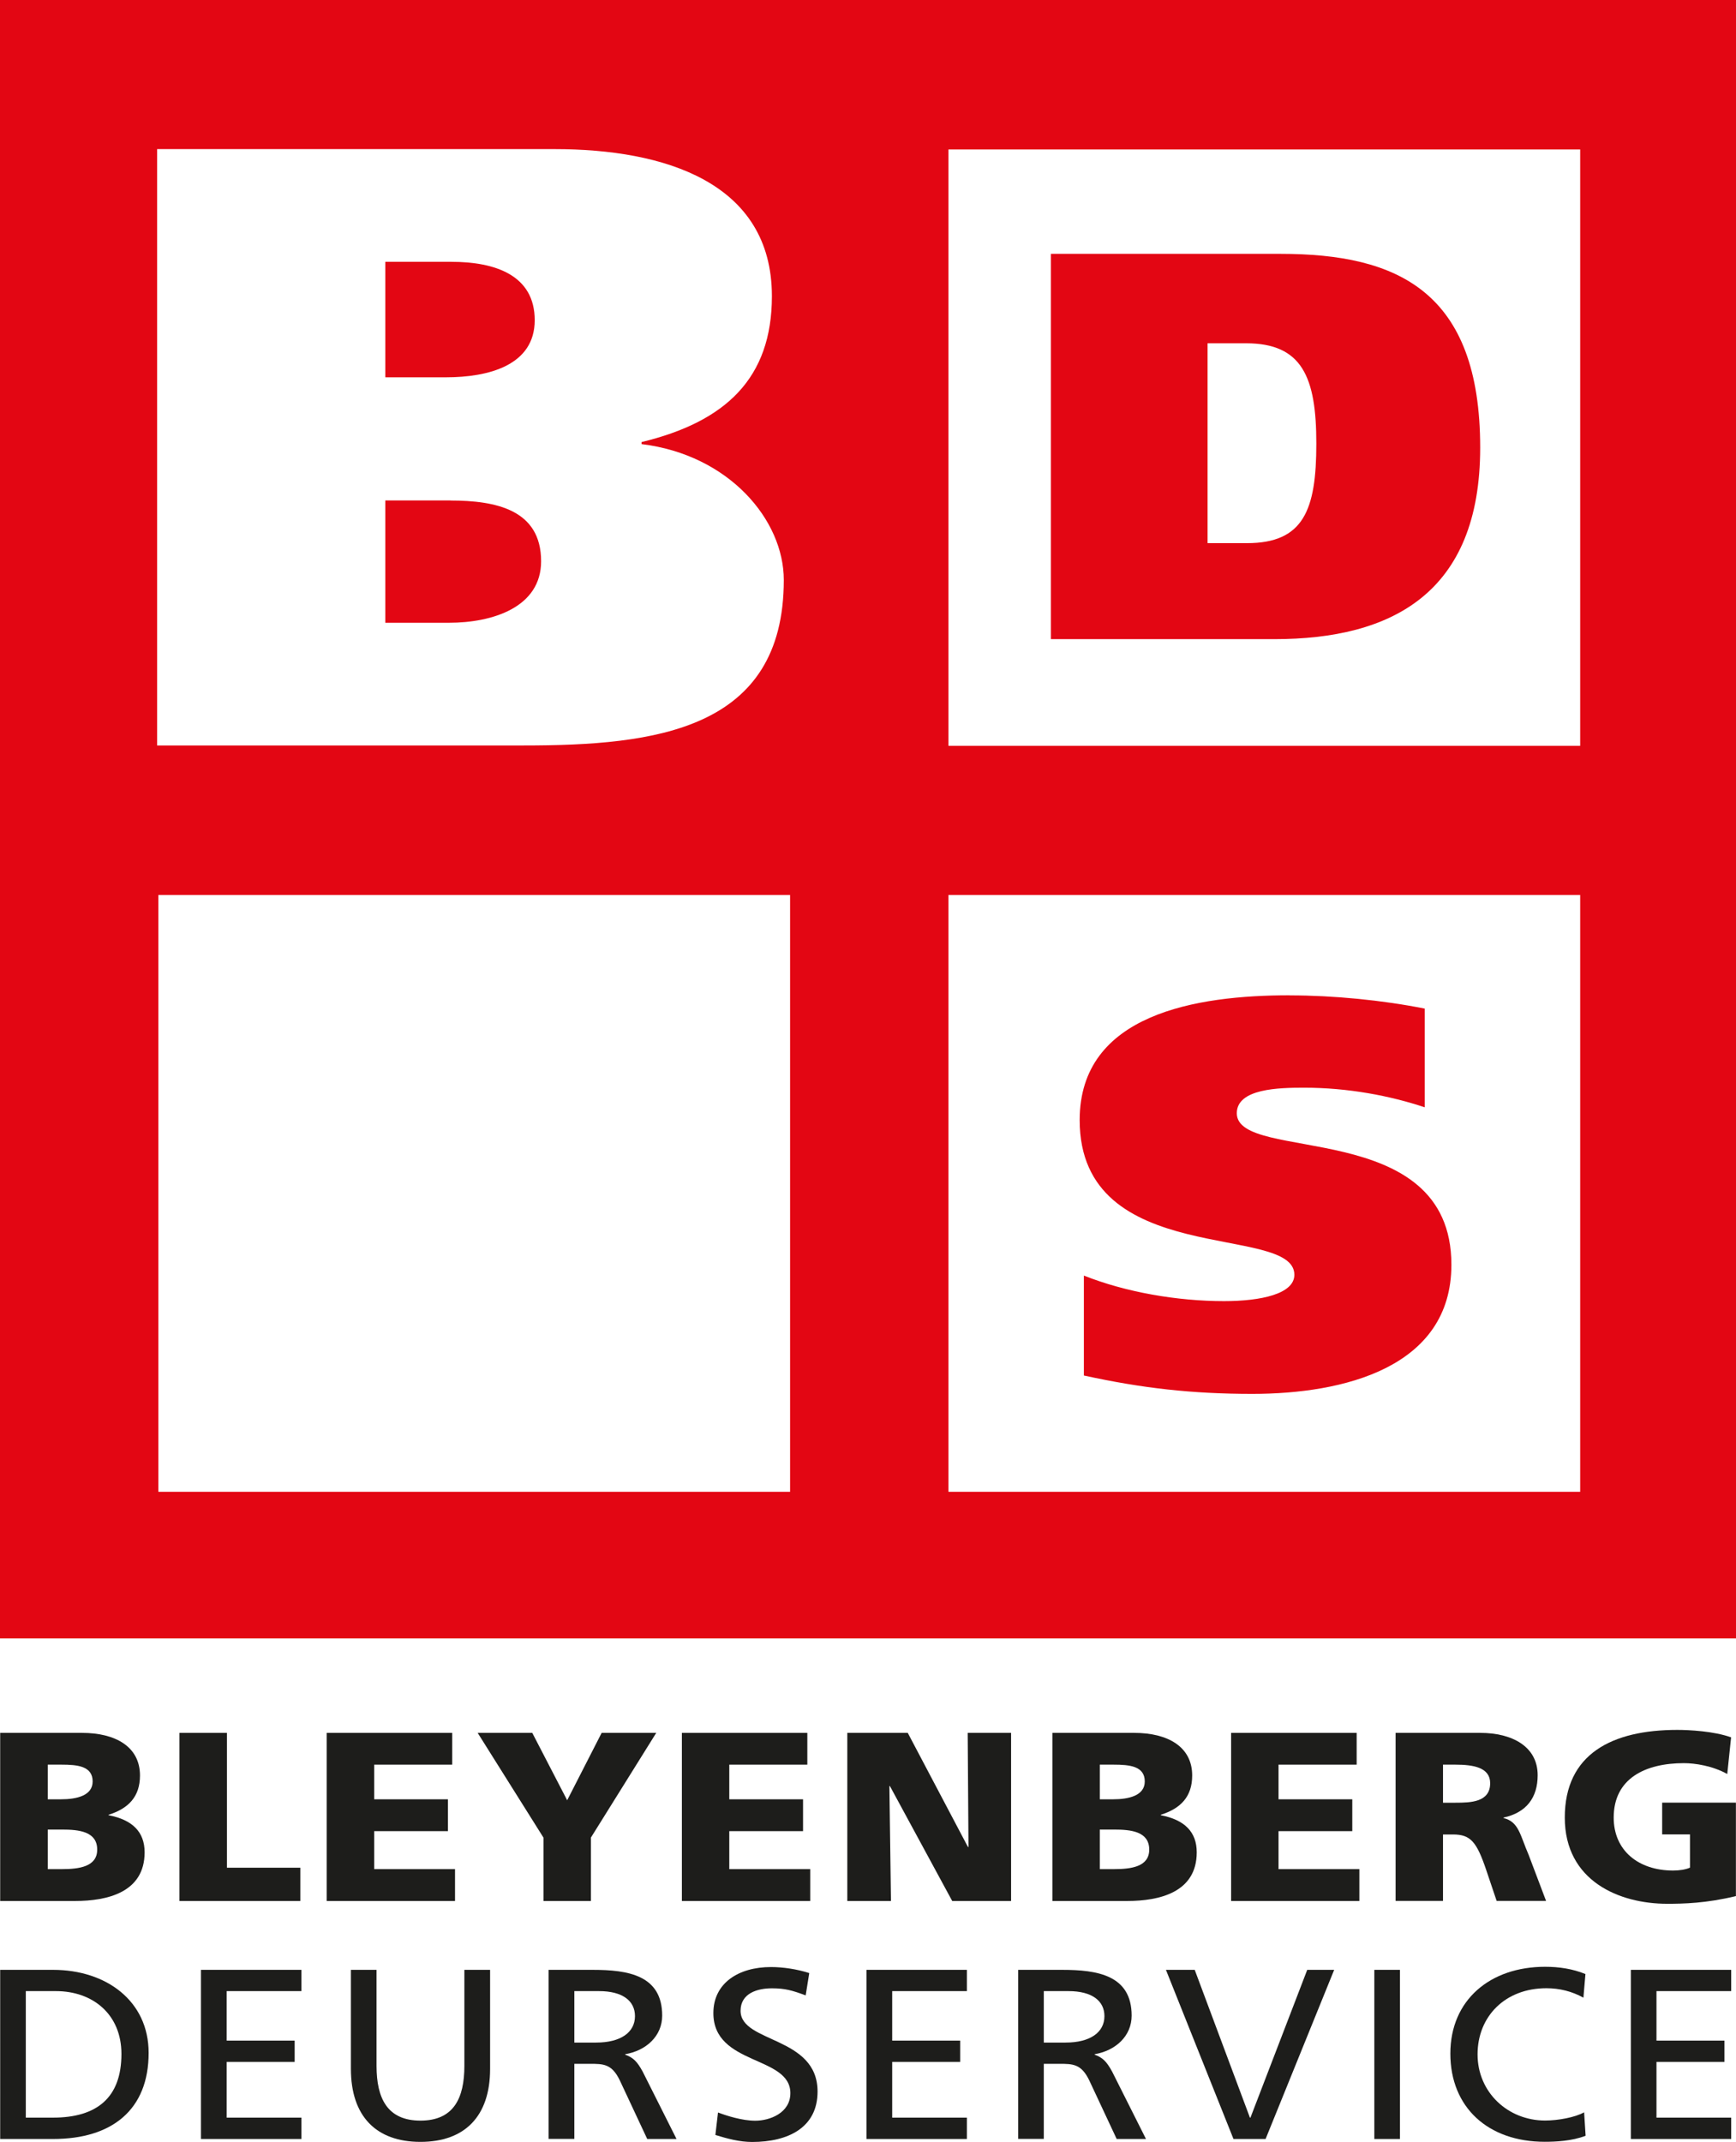
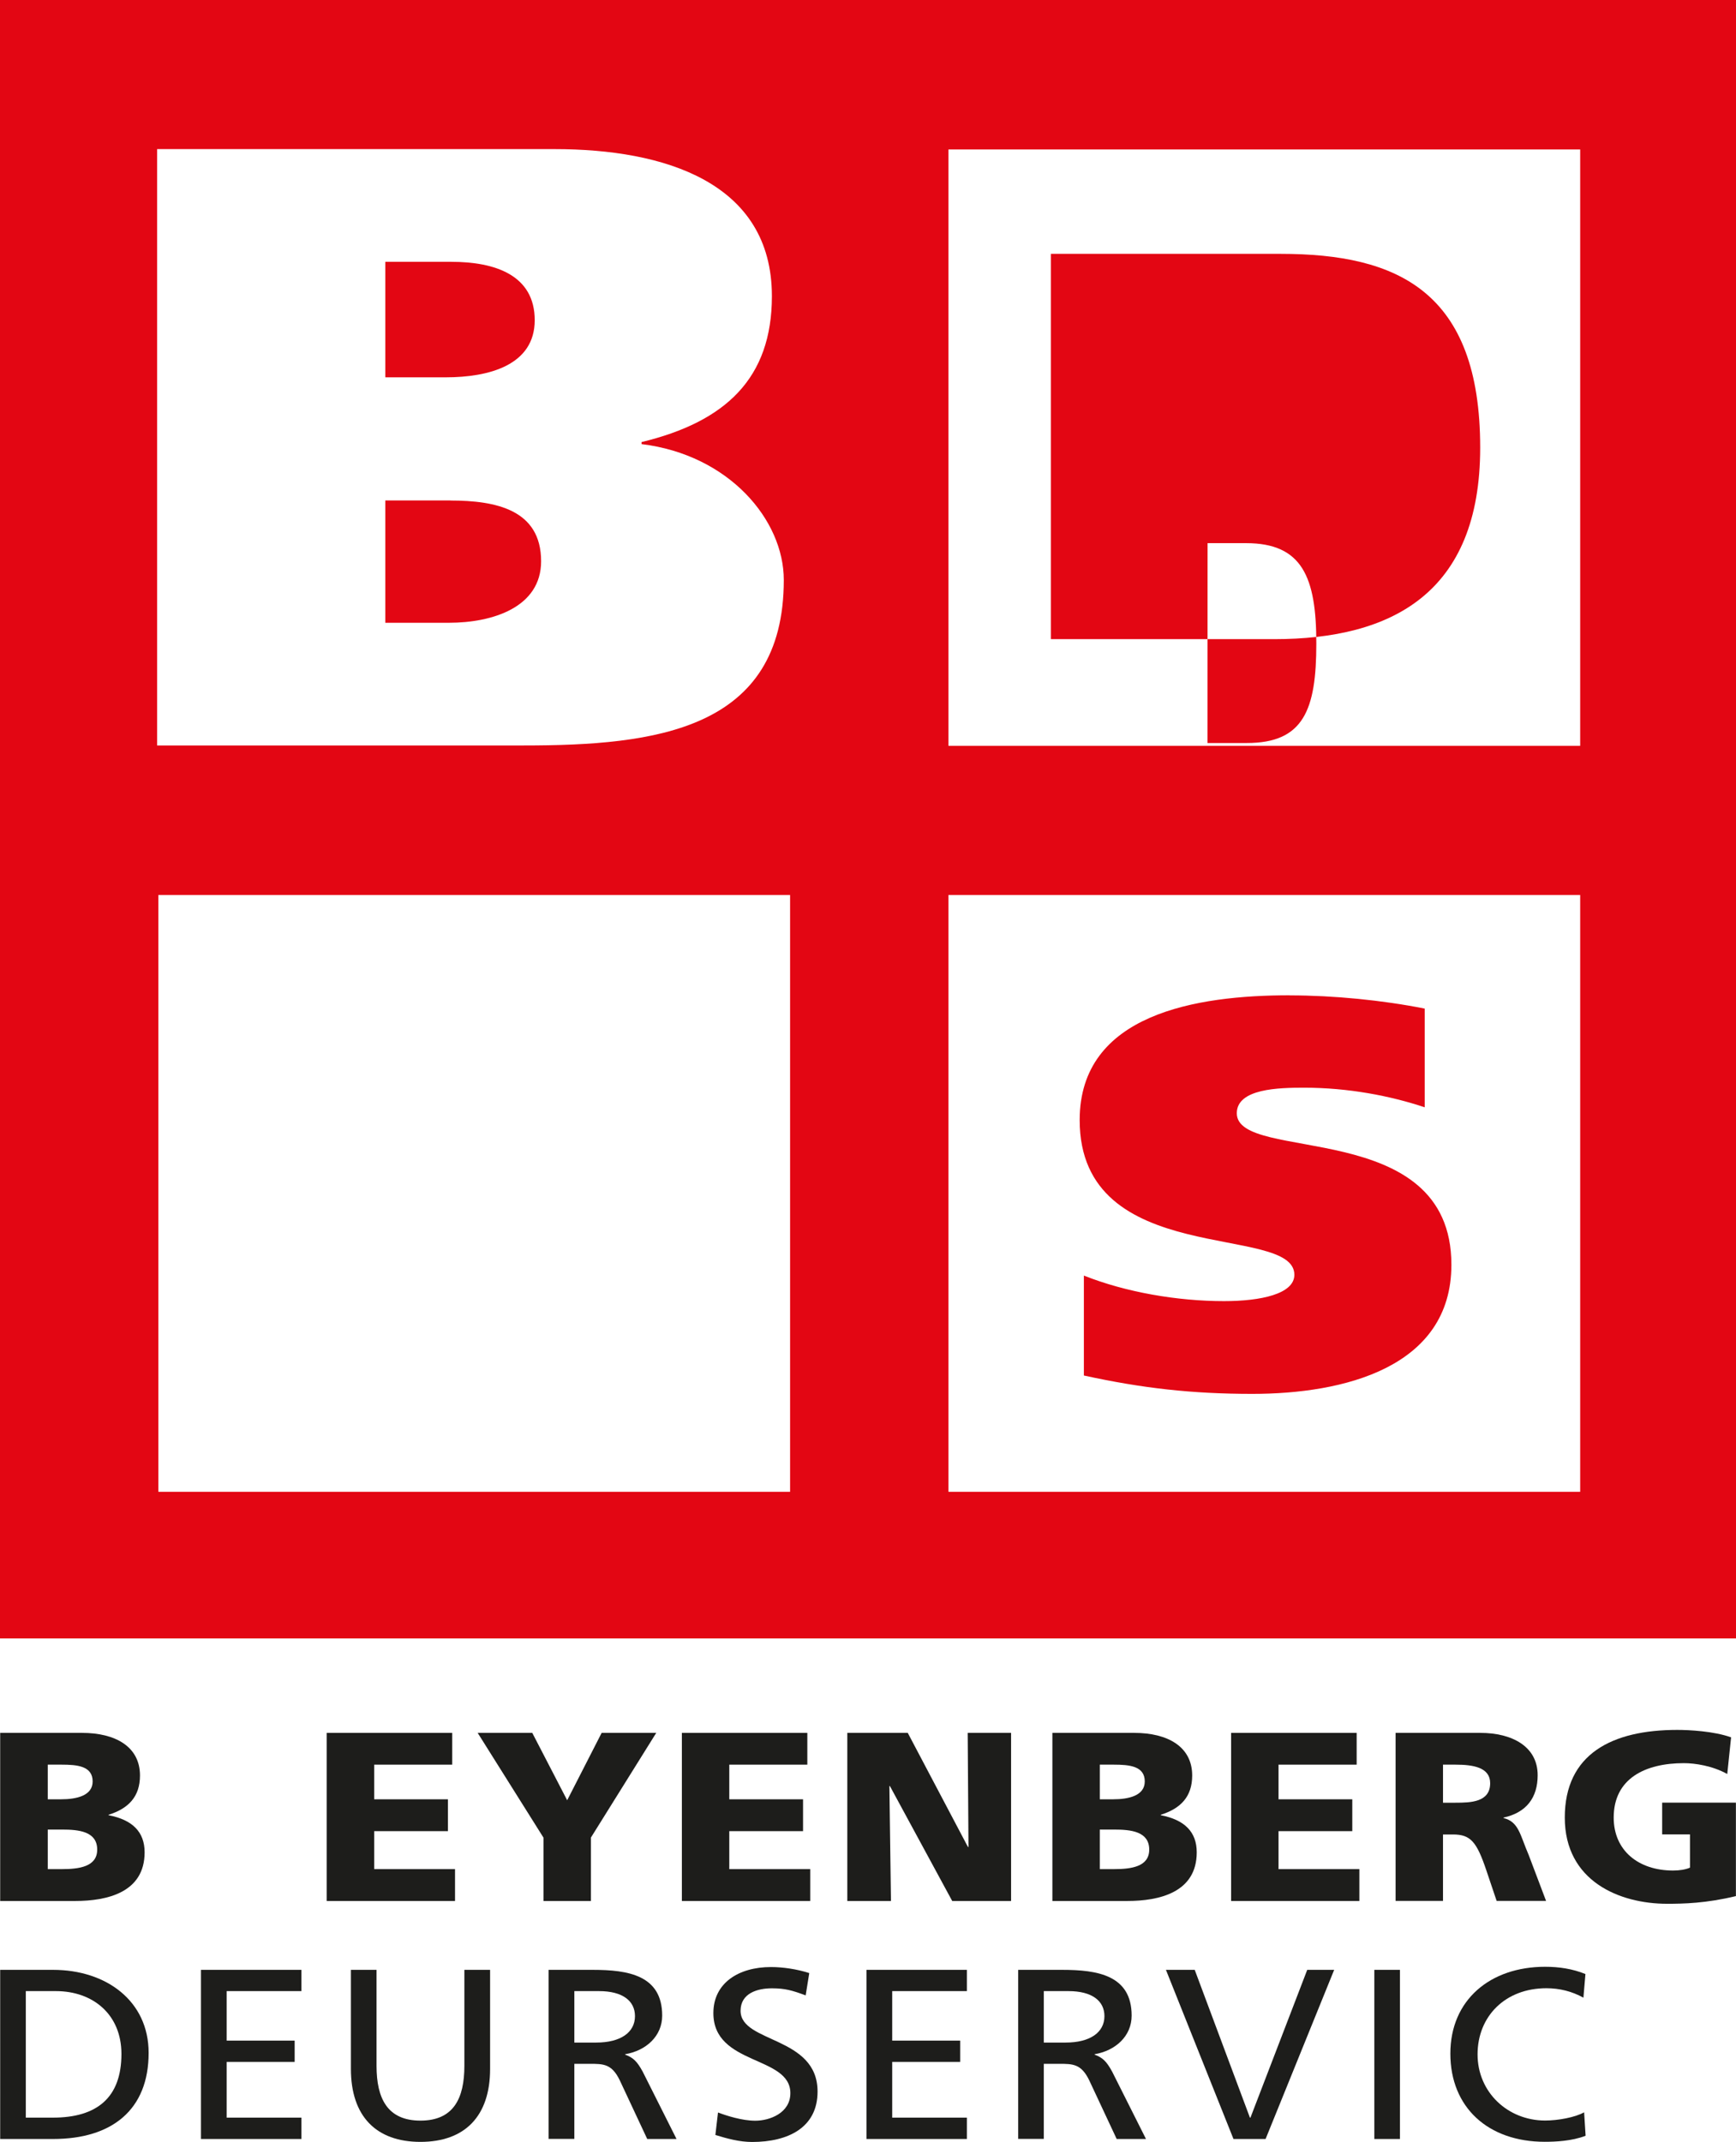
<svg xmlns="http://www.w3.org/2000/svg" id="Laag_1" data-name="Laag 1" viewBox="0 0 198.43 244.77">
  <defs>
    <style> .cls-1 { fill: #1d1d1b; } .cls-2 { fill: #e30613; } </style>
  </defs>
  <path class="cls-2" d="M51.59,29.92h-7.55v13.2h6.92c4.89,0,10.16-1.37,10.16-6.53s-4.55-6.67-9.53-6.67" />
  <g>
    <path class="cls-1" d="M5.45,213.6h1.61c1.98,0,4.05-.27,4.05-2.23,0-2.09-2.13-2.29-3.99-2.29h-1.66v4.52ZM5.45,205.62h1.52c1.78,0,3.62-.41,3.62-2.04,0-1.76-1.75-1.92-3.56-1.92h-1.57v3.96ZM.02,198.03h9.36c3.79,0,6.62,1.56,6.62,4.87,0,2.42-1.31,3.77-3.59,4.49v.05c2.72.52,4.12,1.9,4.12,4.24,0,4.59-4.29,5.56-7.93,5.56H.02v-19.2Z" />
-     <polygon class="cls-1" points="20.51 198.03 25.94 198.03 25.94 213.44 34.33 213.44 34.33 217.24 20.51 217.24 20.51 198.03" />
    <polygon class="cls-1" points="37.34 198.03 51.69 198.03 51.69 201.66 42.77 201.66 42.77 205.62 51.2 205.62 51.2 209.26 42.77 209.26 42.77 213.6 52.01 213.6 52.01 217.24 37.34 217.24 37.34 198.03" />
    <polygon class="cls-1" points="62.12 210 54.6 198.03 60.84 198.03 64.83 205.73 68.77 198.03 75.01 198.03 67.54 210 67.54 217.24 62.12 217.24 62.12 210" />
    <polygon class="cls-1" points="77.94 198.03 92.28 198.03 92.28 201.66 83.36 201.66 83.36 205.62 91.79 205.62 91.79 209.26 83.36 209.26 83.36 213.6 92.61 213.6 92.61 217.24 77.94 217.24 77.94 198.03" />
    <polygon class="cls-1" points="96.85 198.03 103.76 198.03 110.64 211.07 110.7 211.07 110.61 198.03 115.57 198.03 115.57 217.24 108.84 217.24 101.72 204.11 101.66 204.11 101.84 217.24 96.85 217.24 96.85 198.03" />
    <path class="cls-1" d="M125.71,213.6h1.61c1.98,0,4.04-.27,4.04-2.23,0-2.09-2.13-2.29-3.99-2.29h-1.66v4.52ZM125.71,205.62h1.52c1.78,0,3.62-.41,3.62-2.04,0-1.76-1.75-1.92-3.56-1.92h-1.58v3.96ZM120.29,198.03h9.36c3.8,0,6.62,1.56,6.62,4.87,0,2.42-1.31,3.77-3.59,4.49v.05c2.71.52,4.11,1.9,4.11,4.24,0,4.59-4.29,5.56-7.93,5.56h-8.57v-19.2Z" />
    <polygon class="cls-1" points="140.72 198.03 155.07 198.03 155.07 201.66 146.14 201.66 146.14 205.62 154.57 205.62 154.57 209.26 146.14 209.26 146.14 213.6 155.38 213.6 155.38 217.24 140.72 217.24 140.72 198.03" />
    <path class="cls-1" d="M164.94,206.01h1.43c1.75,0,3.96-.06,3.96-2.23,0-1.79-1.9-2.12-3.96-2.12h-1.43v4.35ZM159.52,198.03h9.68c3.62,0,6.56,1.54,6.56,4.84,0,2.55-1.28,4.27-3.9,4.84v.05c1.75.44,1.87,1.9,2.88,4.24l1.98,5.23h-5.65l-1.17-3.47c-1.11-3.3-1.81-4.12-3.82-4.12h-1.14v7.59h-5.42v-19.2Z" />
    <path class="cls-1" d="M198.43,216.68c-3.44.83-6,.88-7.88.88-5.43,0-11.69-2.58-11.69-9.85s5.39-10.02,12.86-10.02c1.34,0,4.17.14,6.15.85l-.44,4.19c-1.69-.94-3.68-1.24-4.96-1.24-4.4,0-8.02,1.74-8.02,6.22,0,3.77,2.83,6.05,6.79,6.05.73,0,1.44-.11,1.93-.33v-3.8h-3.18v-3.63h8.43v10.67Z" />
    <path class="cls-1" d="M2.96,242h3.08c5.05,0,7.84-2.29,7.84-7.28,0-4.52-3.26-7.18-7.49-7.18h-3.44v14.46ZM.02,225.11h6.05c6.07,0,10.92,3.55,10.92,9.49,0,6.49-4.17,9.84-10.92,9.84H.02v-19.33Z" />
    <polygon class="cls-1" points="22.97 225.11 34.45 225.11 34.45 227.54 25.91 227.54 25.91 233.2 33.68 233.2 33.68 235.63 25.91 235.63 25.91 242 34.45 242 34.45 244.44 22.97 244.44 22.97 225.11" />
    <path class="cls-1" d="M56.02,236.43c0,5.43-2.91,8.34-7.96,8.34s-7.95-2.91-7.95-8.34v-11.32h2.93v10.97c0,3.71,1.23,6.26,5.02,6.26s5.02-2.55,5.02-6.26v-10.97h2.94v11.32Z" />
    <path class="cls-1" d="M65.65,233.42h2.5c2.79,0,4.43-1.16,4.43-3.02,0-1.74-1.41-2.86-4.11-2.86h-2.82v5.87ZM62.72,225.11h5.02c4.05,0,7.95.61,7.95,5.23,0,2.35-1.85,4.01-4.23,4.41v.05c.91.34,1.35.75,2,1.94l3.87,7.7h-3.35l-3.14-6.71c-.91-1.88-1.87-1.88-3.43-1.88h-1.76v8.58h-2.94v-19.33Z" />
    <path class="cls-1" d="M92.07,228.02c-1.49-.55-2.32-.8-3.84-.8-1.65,0-3.58.56-3.58,2.57,0,3.71,8.8,2.86,8.8,9.23,0,4.12-3.37,5.76-7.48,5.76-1.44,0-2.84-.38-4.2-.8l.3-2.57c1,.38,2.76.94,4.26.94,1.67,0,4.01-.89,4.01-3.15,0-4.32-8.8-3.13-8.8-9.15,0-3.43,2.88-5.26,6.58-5.26,1.35,0,2.96.23,4.38.69l-.41,2.55Z" />
    <polygon class="cls-1" points="99.04 225.11 110.52 225.11 110.52 227.54 101.98 227.54 101.98 233.2 109.75 233.2 109.75 235.63 101.98 235.63 101.98 242 110.52 242 110.52 244.44 99.04 244.44 99.04 225.11" />
    <path class="cls-1" d="M119.31,233.42h2.5c2.79,0,4.43-1.16,4.43-3.02,0-1.74-1.41-2.86-4.11-2.86h-2.82v5.87ZM116.38,225.11h5.02c4.04,0,7.95.61,7.95,5.23,0,2.35-1.85,4.01-4.23,4.41v.05c.91.34,1.35.75,2,1.94l3.87,7.7h-3.35l-3.14-6.71c-.91-1.88-1.88-1.88-3.43-1.88h-1.76v8.58h-2.93v-19.33Z" />
    <polygon class="cls-1" points="144.66 244.44 140.99 244.44 133.27 225.11 136.56 225.11 142.87 242 142.93 242 149.42 225.11 152.5 225.11 144.66 244.44" />
    <rect class="cls-1" x="157.09" y="225.11" width="2.93" height="19.33" />
    <path class="cls-1" d="M180.99,228.29c-1.3-.72-2.73-1.08-4.23-1.08-4.72,0-7.87,3.22-7.87,7.56s3.47,7.56,7.72,7.56c1.47,0,3.44-.36,4.46-.94l.17,2.68c-1.56.61-3.46.69-4.67.69-6.48,0-10.79-3.93-10.79-10.08s4.57-9.92,10.83-9.92c1.59,0,3.14.23,4.61.83l-.23,2.69Z" />
-     <polygon class="cls-1" points="186.41 225.11 197.88 225.11 197.88 227.54 189.34 227.54 189.34 233.2 197.11 233.2 197.11 235.63 189.34 235.63 189.34 242 197.88 242 197.88 244.44 186.41 244.44 186.41 225.11" />
    <path class="cls-2" d="M198.43,0H0v187.24h198.43V0ZM17.96,85.19V17.04h45.44c12.53,0,24.83,3.79,24.83,16.81,0,9.37-5.27,14.34-14.9,16.67v.23c10.02,1.23,16.26,8.68,16.26,15.53,0,17.18-14.71,18.91-29.72,18.91H17.96ZM108.41,17.08h72.21v68.15h-72.21V17.08ZM108.41,102.28h72.21v68.2h-72.21v-68.2ZM18.1,102.28h72.21v68.2H18.1v-68.2Z" />
    <path class="cls-2" d="M51.49,57.19h-7.45v13.98h7.26c5.03,0,10.55-1.78,10.55-7.03,0-5.9-5.18-6.94-10.36-6.94" />
-     <path class="cls-2" d="M146.4,29.01h-26.28v44.03h25.55c13.36,0,23.52-5.21,23.52-21.88,0-17.86-9.44-22.15-22.8-22.15M138.03,62.07v-22.84h4.4c6.43,0,8.03,3.89,8.03,11.47s-1.45,11.37-7.94,11.37h-4.5Z" />
+     <path class="cls-2" d="M146.4,29.01h-26.28v44.03h25.55c13.36,0,23.52-5.21,23.52-21.88,0-17.86-9.44-22.15-22.8-22.15M138.03,62.07h4.4c6.43,0,8.03,3.89,8.03,11.47s-1.45,11.37-7.94,11.37h-4.5Z" />
    <path class="cls-2" d="M147.41,113.74c-10.6,0-24,2.1-24,14.26,0,17.08,24.54,11.74,24.54,17.68,0,2.19-3.83,3.01-8.04,3.01-5.32,0-11.22-1.01-16.02-2.92v11.42c6.68,1.46,12.39,2.1,19.26,2.1,10.36,0,22.75-2.97,22.75-14.76,0-16.99-24.53-11.55-24.53-17.31,0-2.83,4.84-2.92,7.69-2.92,5.03,0,9.83.92,13.79,2.24v-11.28c-4.84-.96-10.4-1.51-15.44-1.51" />
  </g>
</svg>